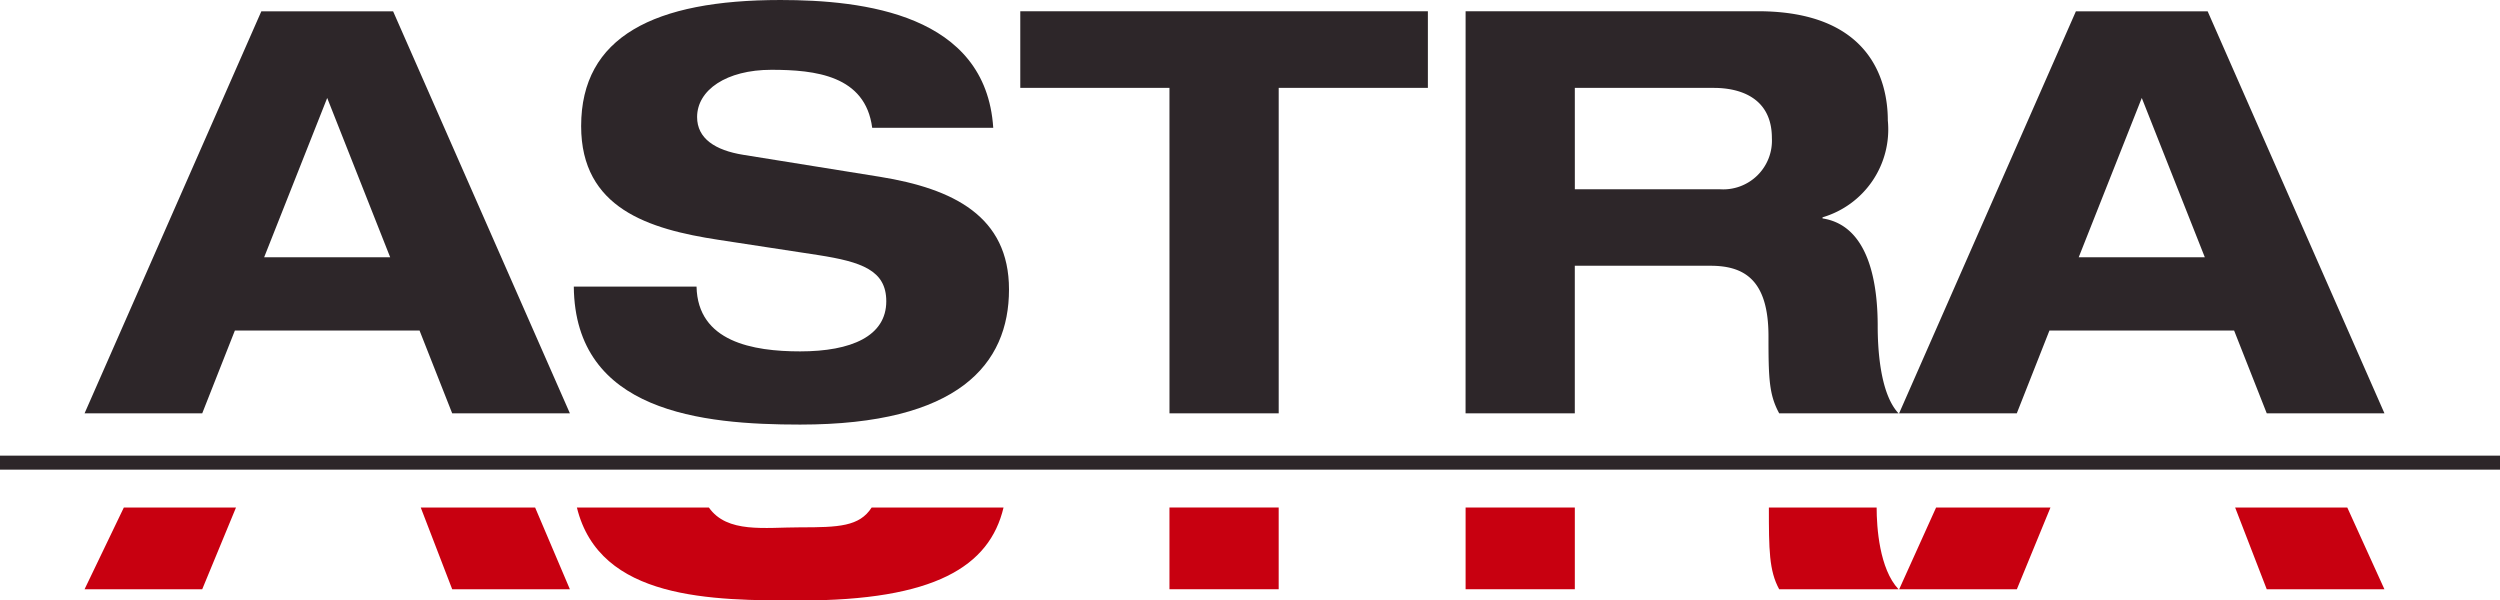
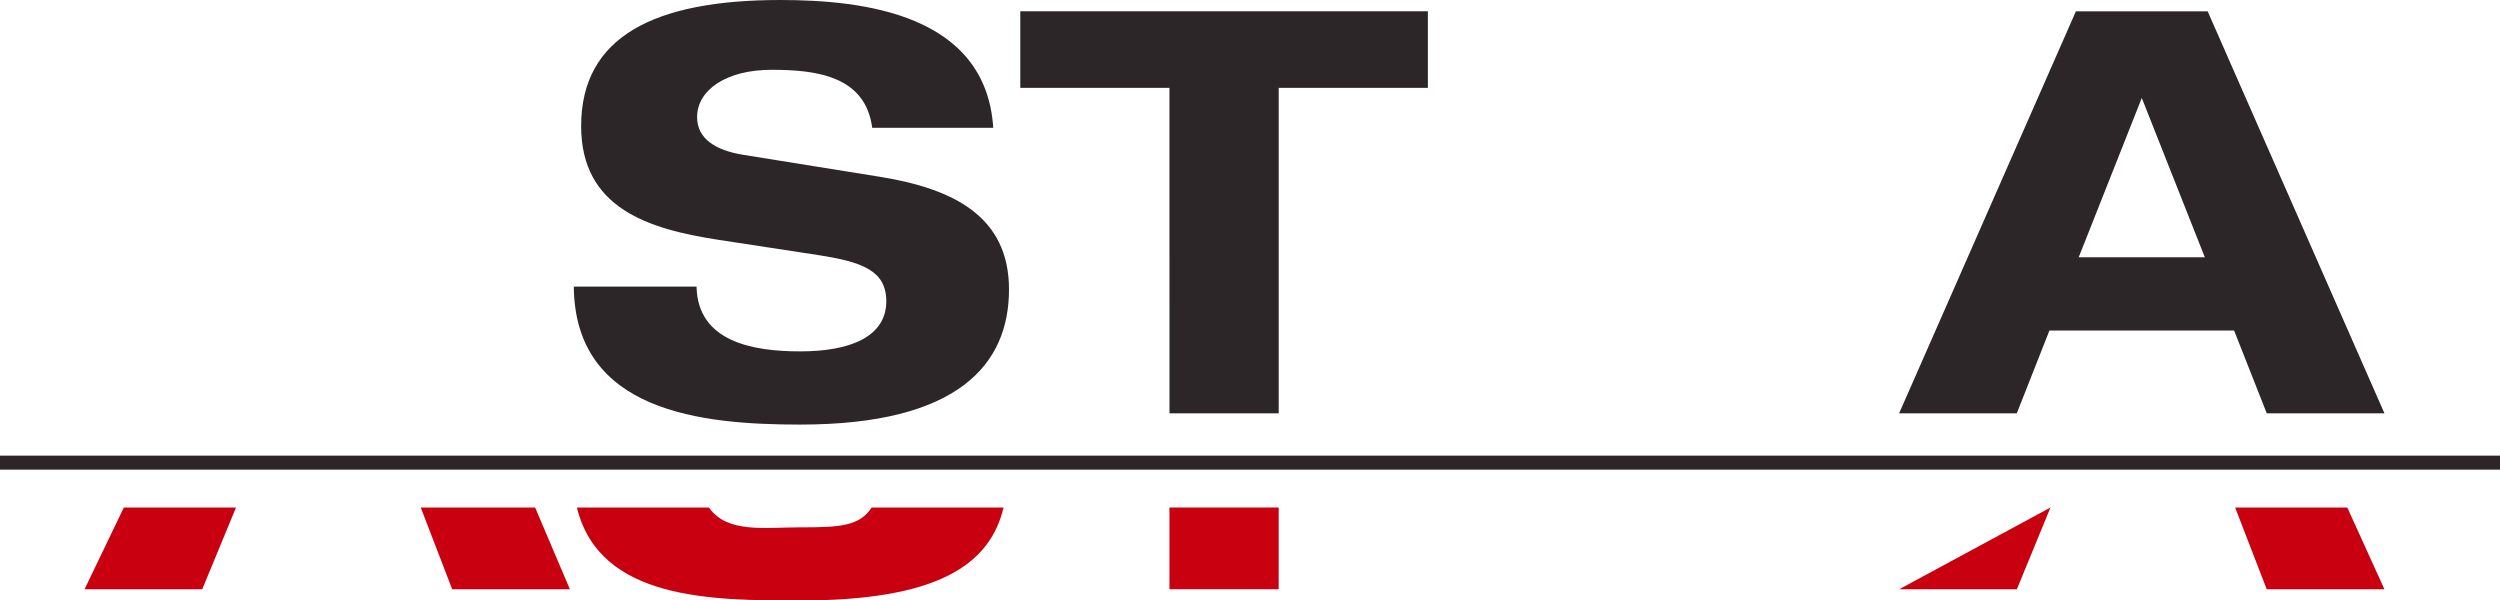
<svg xmlns="http://www.w3.org/2000/svg" width="125" height="30.023" viewBox="0 0 125 30.023">
  <g id="logo-default" transform="translate(-163.901 -337.265)">
    <line id="선_1" data-name="선 1" x2="125" transform="translate(163.901 360.397)" fill="none" stroke="#2d2629" stroke-width="0.7" />
    <g id="그룹_2" data-name="그룹 2" transform="translate(168.129 337.265)">
-       <path id="패스_1" data-name="패스 1" d="M190.568,374.547h-9.233l-1.632,4.139h-5.883l8.838-20.1h6.588l8.839,20.1H192.2Zm-4.617-11.628-3.153,7.966H189.1Z" transform="translate(-173.819 -358.021)" fill="#2d2629" />
      <path id="패스_2" data-name="패스 2" d="M246.119,363.655c-.339-2.618-2.844-2.9-5.04-2.9-2.252,0-3.715,1.012-3.715,2.364,0,1.069.9,1.66,2.308,1.887l6.84,1.1c3.66.593,6.447,1.971,6.447,5.631,0,3.745-2.534,6.757-10.443,6.757-4.9,0-11.261-.62-11.317-6.9h6.137c.057,2.76,2.815,3.24,5.18,3.24,2.562,0,4.307-.761,4.307-2.507,0-1.549-1.239-1.97-3.406-2.309l-4.983-.762c-3.491-.534-6.868-1.575-6.868-5.685,0-4.476,3.659-6.306,9.964-6.306,4.139,0,10.274.7,10.641,6.39Z" transform="translate(-206.737 -357.265)" fill="#2d2629" />
      <path id="패스_3" data-name="패스 3" d="M291.021,362.413h-7.459v-3.83h20.38v3.83h-7.459v16.274h-5.461Z" transform="translate(-236.776 -358.021)" fill="#2d2629" />
-       <path id="패스_4" data-name="패스 4" d="M335.789,358.583H350.4c5.573,0,6.5,3.407,6.5,5.462a4.581,4.581,0,0,1-3.265,4.842v.055c2.392.365,2.759,3.408,2.759,5.379,0,.985.084,3.349,1.041,4.365h-5.967c-.507-.93-.535-1.746-.535-3.857,0-2.815-1.21-3.52-2.9-3.52h-6.784v7.378h-5.462Zm5.462,8.9h7.234a2.437,2.437,0,0,0,2.618-2.562c0-2-1.576-2.505-2.9-2.505h-6.953Z" transform="translate(-266.737 -358.021)" fill="#2d2629" />
      <path id="패스_5" data-name="패스 5" d="M403.382,374.547h-9.233l-1.632,4.139h-5.884l8.839-20.1h6.587l8.84,20.1h-5.885Zm-4.616-11.628-3.154,7.966h6.306Z" transform="translate(-295.905 -358.021)" fill="#2d2629" />
    </g>
    <g id="그룹_3" data-name="그룹 3" transform="translate(168.129 362.64)">
      <path id="패스_6" data-name="패스 6" d="M252.893,416.787c-.7,2.952-3.446,4.648-10.17,4.648-4.4,0-10.025-.008-11.162-4.647h6.6c.911,1.3,2.791.99,4.565.99,1.921,0,2.962-.04,3.572-.99Z" transform="translate(-206.944 -416.786)" fill="#c80010" />
      <rect id="사각형_1" data-name="사각형 1" width="5.461" height="4.087" transform="translate(54.245)" fill="#c80010" />
-       <rect id="사각형_2" data-name="사각형 2" width="5.461" height="4.086" transform="translate(69.052 0.001)" fill="#c80010" />
-       <path id="패스_7" data-name="패스 7" d="M376.747,416.787c0,.984.137,3.071,1.094,4.087h-5.967c-.507-.93-.515-1.975-.515-4.087Z" transform="translate(-287.143 -416.786)" fill="#c80010" />
-       <path id="패스_8" data-name="패스 8" d="M394.2,416.787l-1.68,4.087h-5.884l1.846-4.087Z" transform="translate(-295.905 -416.786)" fill="#c80010" />
+       <path id="패스_8" data-name="패스 8" d="M394.2,416.787l-1.68,4.087h-5.884Z" transform="translate(-295.905 -416.786)" fill="#c80010" />
      <path id="패스_9" data-name="패스 9" d="M431.649,416.787l1.857,4.087h-5.884l-1.58-4.087Z" transform="translate(-318.513 -416.786)" fill="#c80010" />
      <path id="패스_10" data-name="패스 10" d="M181.391,416.787l-1.689,4.087h-5.883l1.964-4.087Z" transform="translate(-173.819 -416.786)" fill="#c80010" />
      <path id="패스_11" data-name="패스 11" d="M218.965,416.787l1.738,4.087h-5.884l-1.573-4.087Z" transform="translate(-196.437 -416.786)" fill="#c80010" />
    </g>
  </g>
</svg>